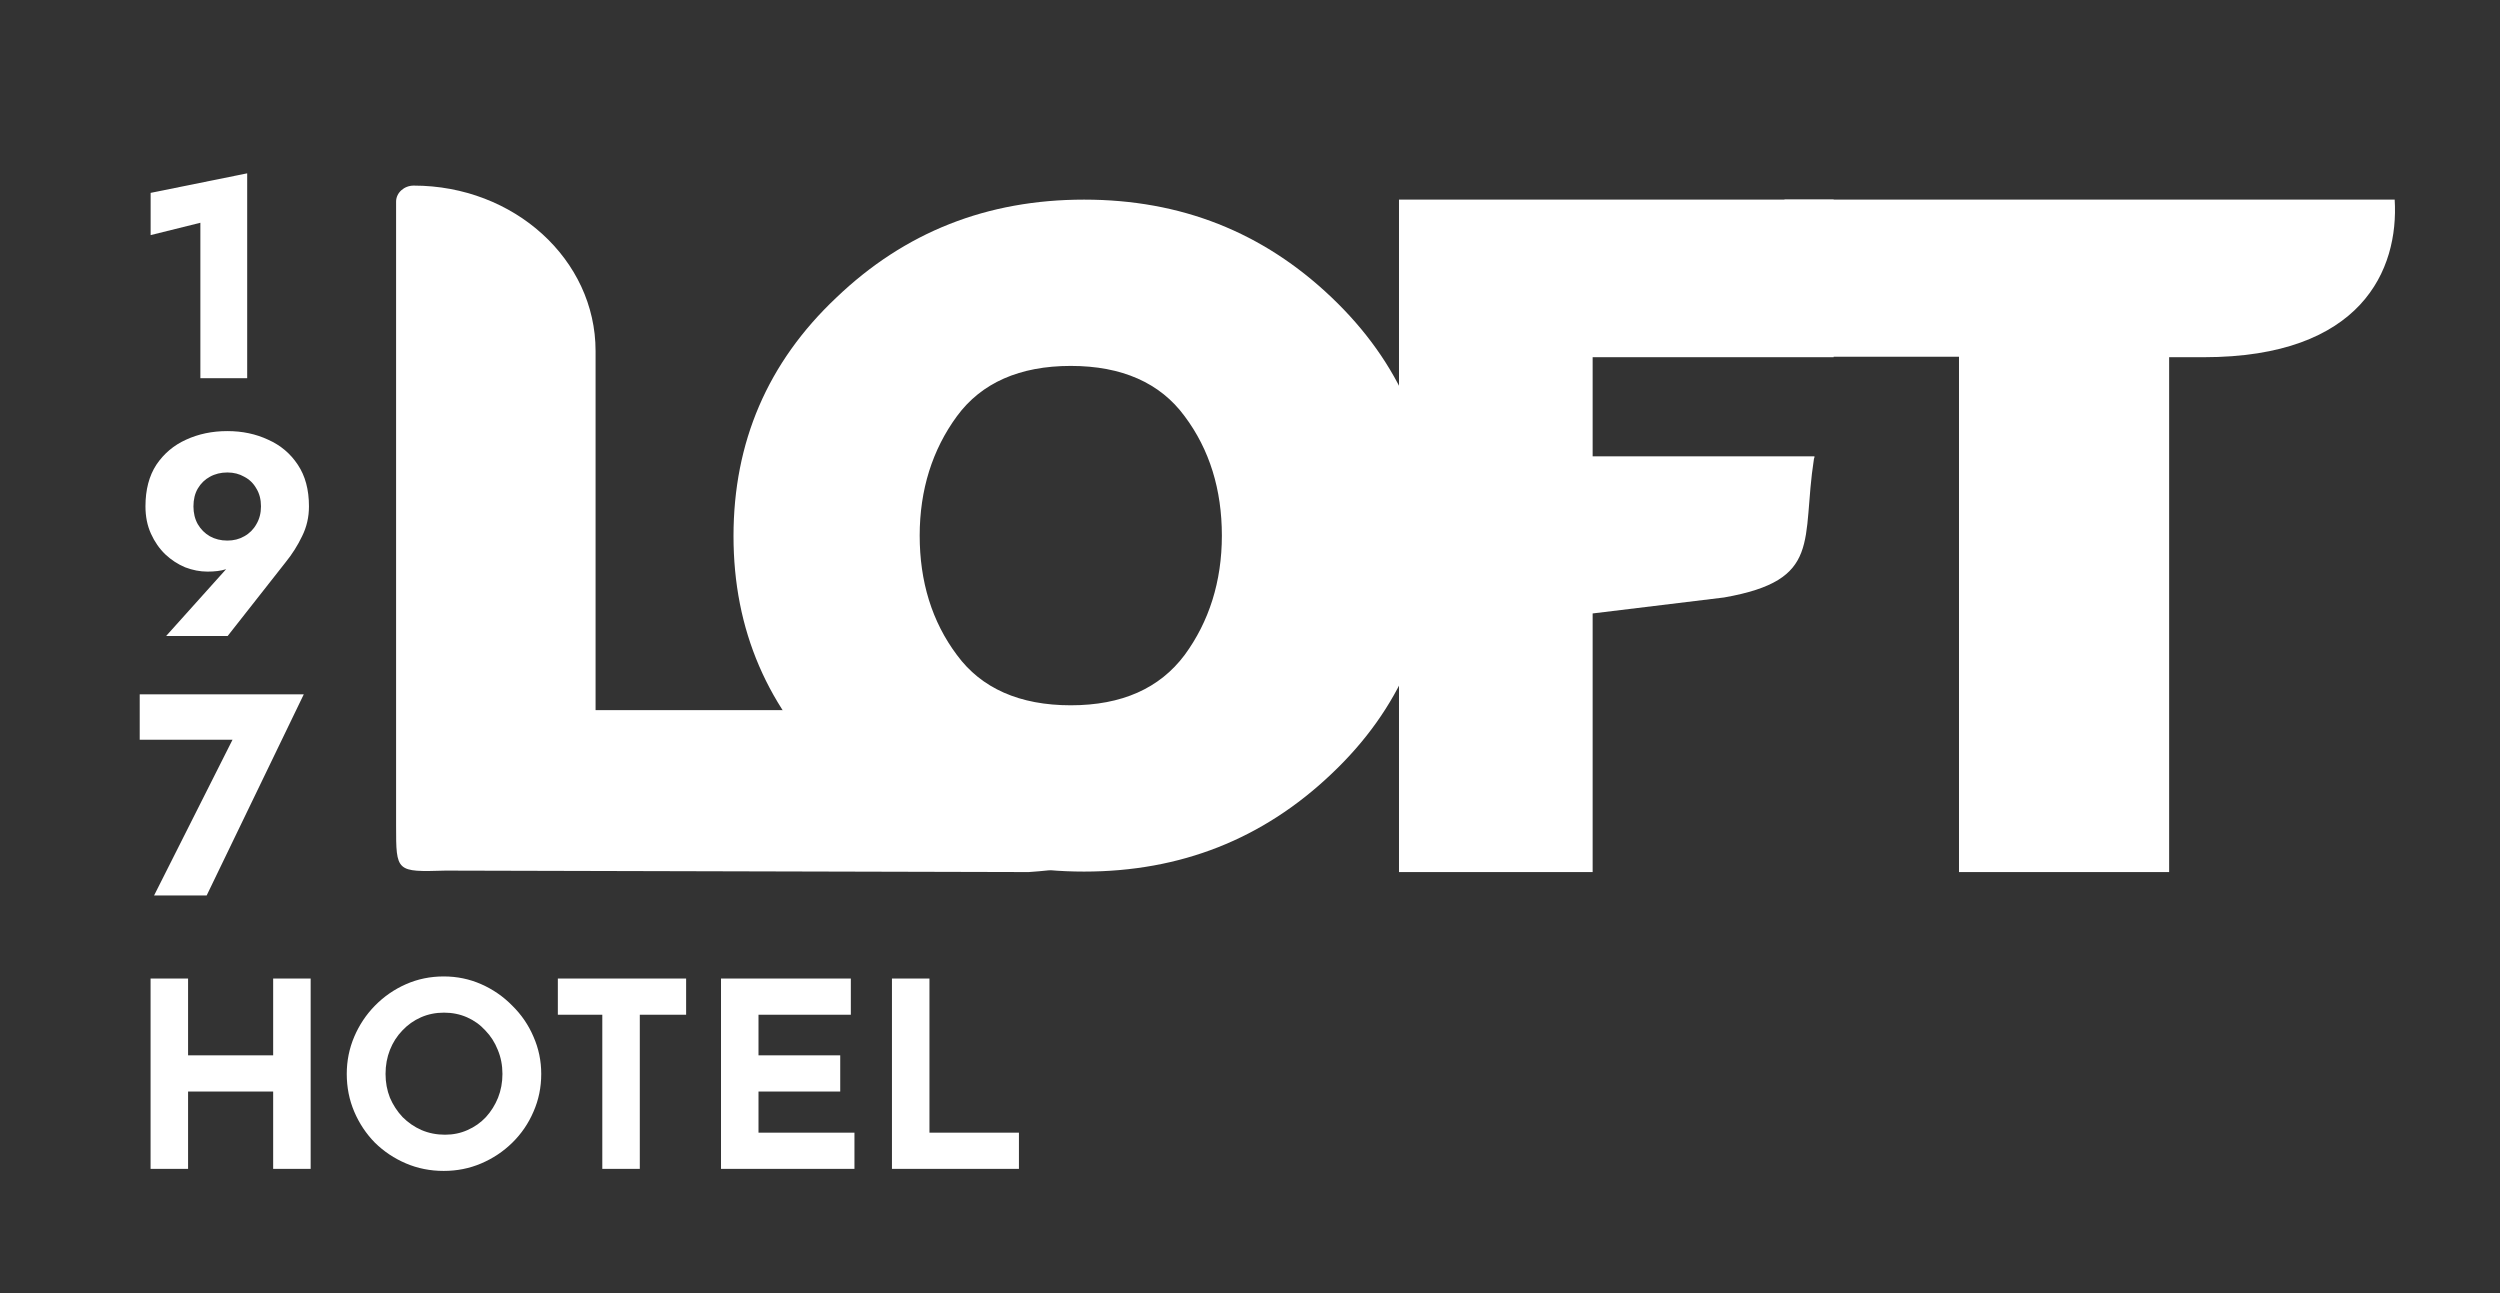
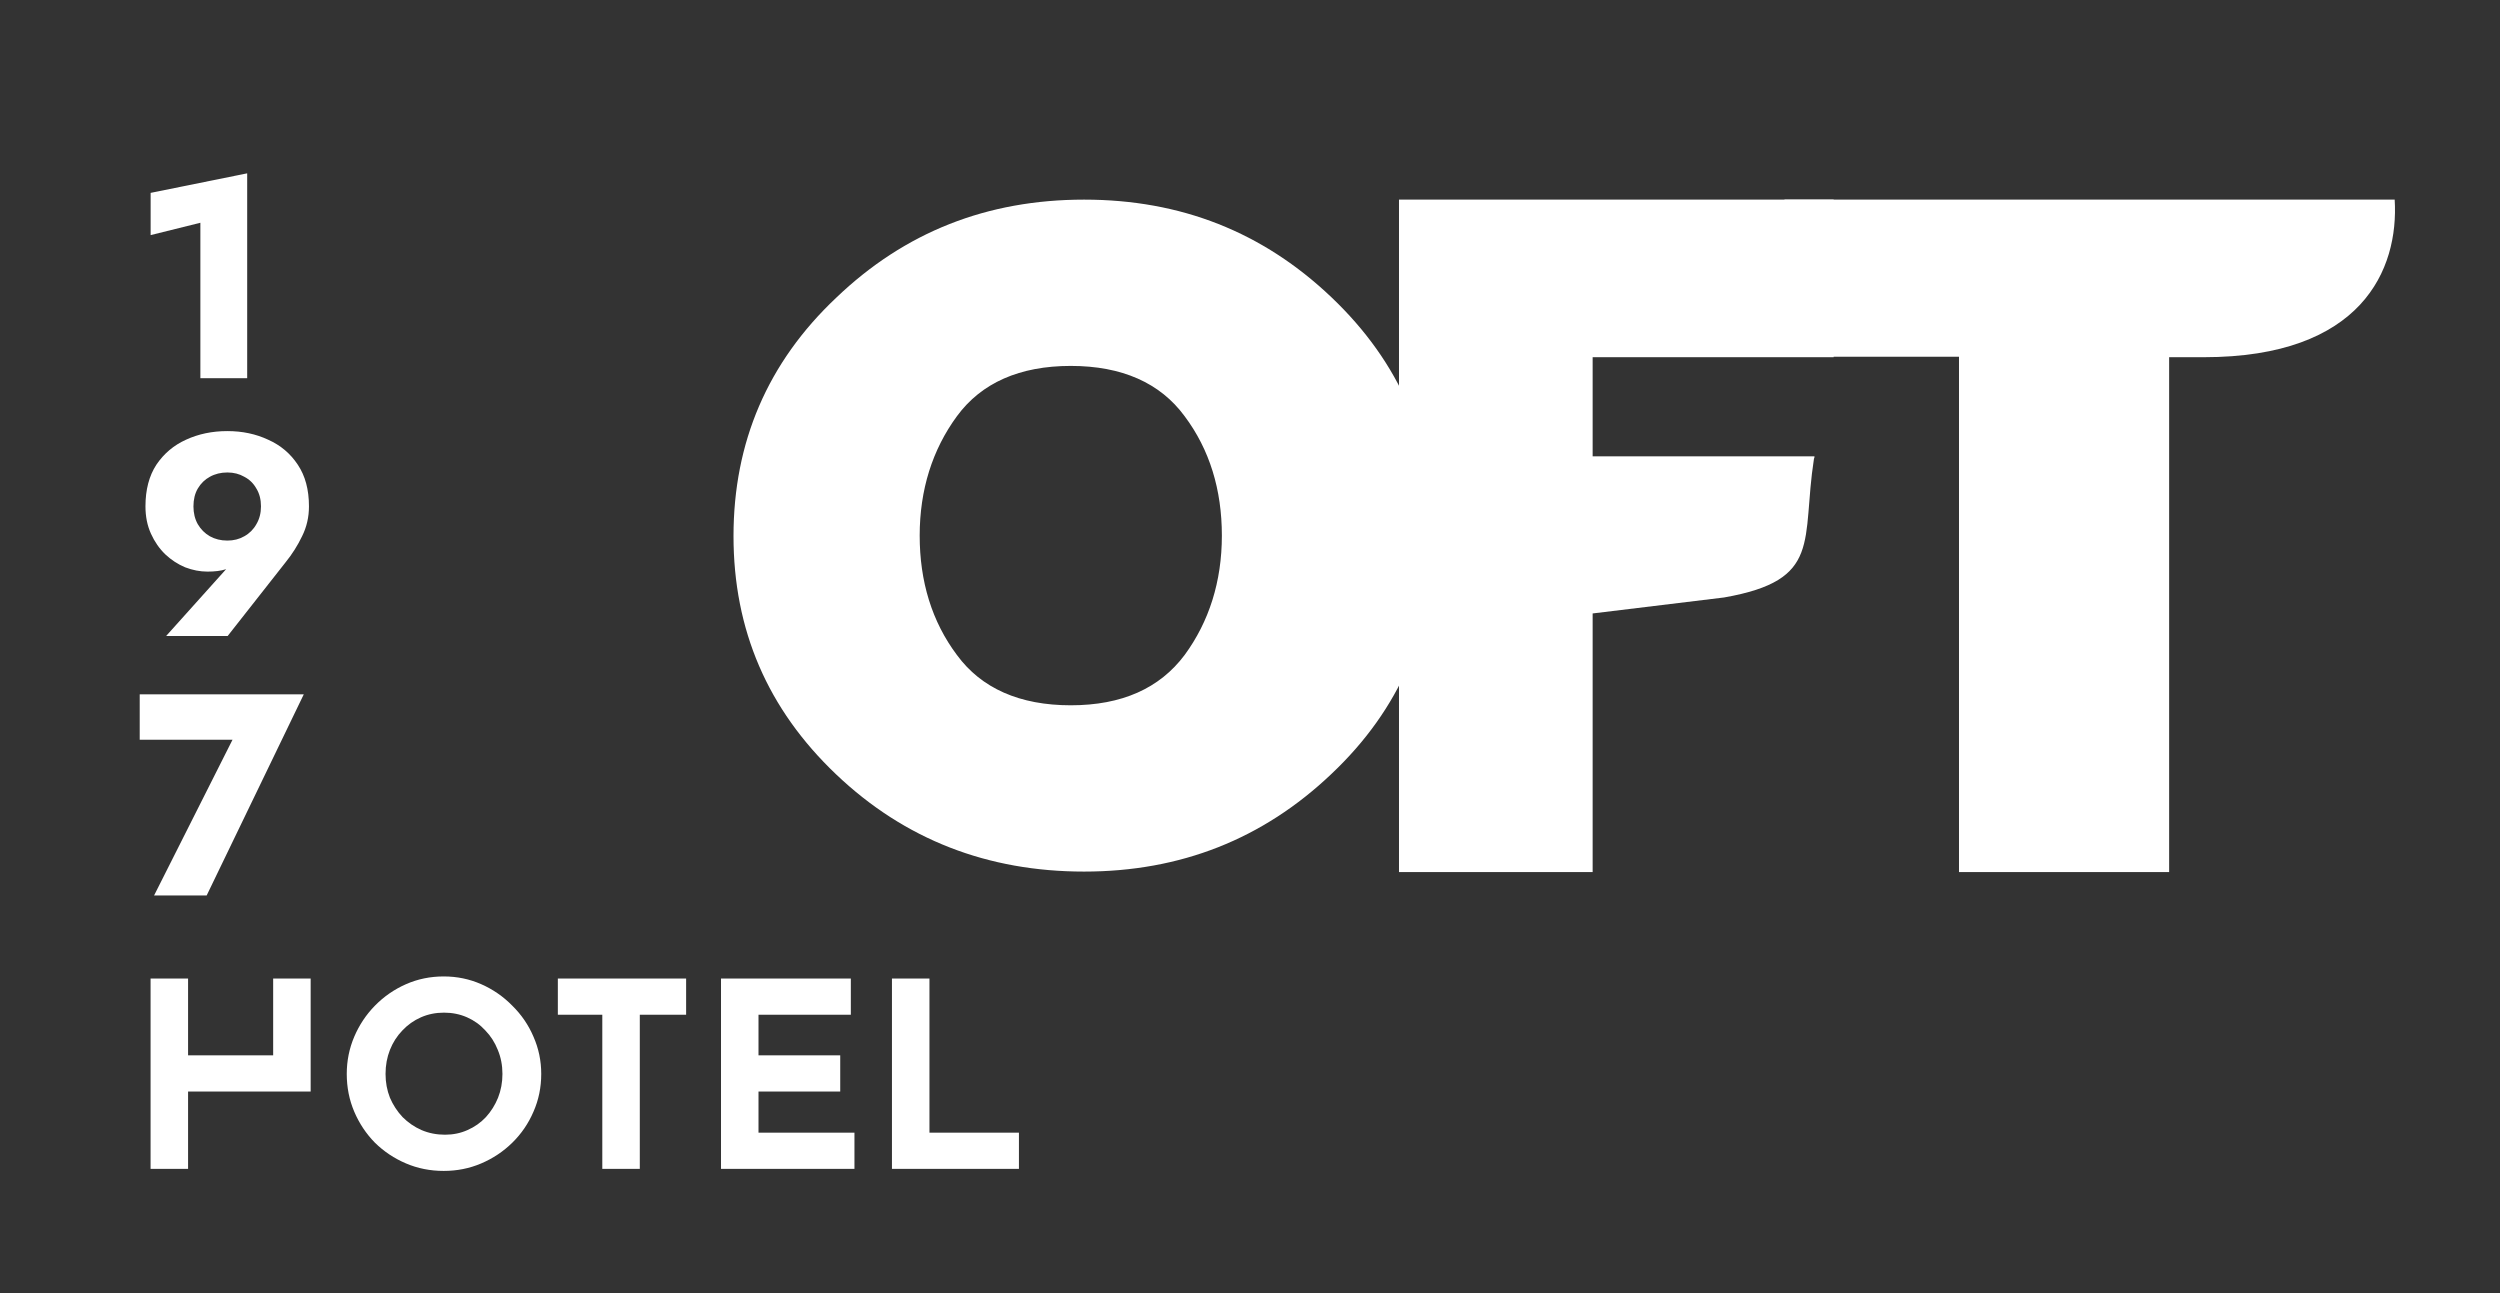
<svg xmlns="http://www.w3.org/2000/svg" width="87" height="45" viewBox="0 0 87 45" fill="none">
  <rect x="0" y="0" width="87" height="45" fill="#333333" stroke="none" />
-   <path d="M14.395 6.459C17.893 6.459 20.726 9.033 20.726 12.213V24.712H28.52C28.835 24.712 29.076 24.914 32.297 25.099C32.889 25.133 33.352 25.57 33.352 26.108L34.74 28.884C34.74 29.439 39.776 30.078 35.796 30.348L15.505 30.297C13.784 30.348 13.784 30.348 13.784 28.733V7.015C13.784 6.712 14.061 6.459 14.395 6.459Z" fill="white" />
  <path d="M29.099 26.95C26.71 24.678 25.526 21.919 25.526 18.656C25.526 15.392 26.71 12.617 29.099 10.362C31.487 8.074 34.356 6.947 37.726 6.947C41.095 6.947 43.946 8.074 46.334 10.345C48.722 12.617 49.907 15.376 49.907 18.639C49.907 21.903 48.722 24.678 46.334 26.933C43.946 29.204 41.077 30.331 37.726 30.331C34.375 30.331 31.487 29.221 29.099 26.95ZM33.301 14.484C32.449 15.645 32.005 17.041 32.005 18.639C32.005 20.237 32.431 21.634 33.301 22.794C34.153 23.955 35.486 24.544 37.263 24.544C39.04 24.544 40.355 23.955 41.225 22.794C42.076 21.634 42.521 20.237 42.521 18.639C42.521 17.041 42.095 15.645 41.225 14.484C40.373 13.323 39.04 12.734 37.263 12.734C35.486 12.734 34.153 13.323 33.301 14.484Z" fill="white" />
  <path d="M48.685 6.947H63.811V12.431H55.424V15.88H63.144C63.144 15.914 63.144 15.931 63.126 15.964C62.681 18.824 63.441 20.187 59.997 20.792L55.424 21.348V30.348H48.685V6.947V6.947Z" fill="white" />
  <path d="M62.1 6.947H82.095C82.224 6.947 81.799 6.947 81.891 6.947H83.335C83.483 9.387 82.187 12.431 76.689 12.431H75.486V30.348H68.173V12.415H62.193L62.1 6.947Z" fill="white" />
  <path d="M5.242 8.182L6.973 7.752V13.162H8.602V6.032L5.242 6.712V8.182ZM9.082 17.622C9.082 17.855 9.029 18.062 8.922 18.242C8.822 18.422 8.682 18.562 8.502 18.662C8.329 18.762 8.133 18.812 7.912 18.812C7.686 18.812 7.482 18.762 7.303 18.662C7.129 18.562 6.989 18.422 6.883 18.242C6.782 18.062 6.732 17.855 6.732 17.622C6.732 17.382 6.782 17.175 6.883 17.002C6.989 16.822 7.129 16.686 7.303 16.592C7.482 16.492 7.686 16.442 7.912 16.442C8.133 16.442 8.329 16.492 8.502 16.592C8.682 16.686 8.822 16.822 8.922 17.002C9.029 17.175 9.082 17.382 9.082 17.622ZM7.923 22.132L9.943 19.562C10.169 19.282 10.359 18.982 10.512 18.662C10.672 18.342 10.752 17.995 10.752 17.622C10.752 17.042 10.623 16.559 10.363 16.172C10.109 15.786 9.766 15.495 9.332 15.302C8.906 15.102 8.432 15.002 7.912 15.002C7.386 15.002 6.906 15.102 6.473 15.302C6.046 15.495 5.702 15.786 5.442 16.172C5.189 16.559 5.062 17.042 5.062 17.622C5.062 17.976 5.126 18.292 5.253 18.572C5.379 18.852 5.546 19.092 5.753 19.292C5.959 19.485 6.189 19.636 6.442 19.742C6.702 19.842 6.963 19.892 7.223 19.892C7.476 19.892 7.686 19.866 7.853 19.812C8.026 19.752 8.206 19.632 8.393 19.452L8.053 19.602L5.782 22.132H7.923ZM4.862 25.742H8.092L5.362 31.162H7.192L10.572 24.162H4.862V25.742Z" fill="white" />
-   <path d="M10.811 34.052V40.676H9.506V37.985H6.545V40.676H5.24V34.052H6.545V36.725H9.506V34.052H10.811ZM12.067 37.373C12.067 36.917 12.154 36.485 12.328 36.077C12.502 35.669 12.742 35.309 13.048 34.997C13.36 34.679 13.72 34.43 14.128 34.25C14.536 34.07 14.974 33.98 15.442 33.98C15.904 33.98 16.339 34.07 16.747 34.25C17.155 34.43 17.515 34.679 17.827 34.997C18.145 35.309 18.391 35.669 18.565 36.077C18.745 36.485 18.835 36.917 18.835 37.373C18.835 37.841 18.745 38.279 18.565 38.687C18.391 39.095 18.145 39.455 17.827 39.767C17.515 40.073 17.155 40.313 16.747 40.487C16.339 40.661 15.904 40.748 15.442 40.748C14.974 40.748 14.536 40.661 14.128 40.487C13.72 40.313 13.36 40.073 13.048 39.767C12.742 39.455 12.502 39.095 12.328 38.687C12.154 38.279 12.067 37.841 12.067 37.373ZM13.417 37.373C13.417 37.667 13.468 37.943 13.57 38.201C13.678 38.453 13.825 38.678 14.011 38.876C14.203 39.068 14.422 39.218 14.668 39.326C14.92 39.434 15.193 39.488 15.487 39.488C15.769 39.488 16.03 39.434 16.27 39.326C16.516 39.218 16.729 39.068 16.909 38.876C17.089 38.678 17.23 38.453 17.332 38.201C17.434 37.943 17.485 37.667 17.485 37.373C17.485 37.073 17.431 36.794 17.323 36.536C17.221 36.278 17.077 36.053 16.891 35.861C16.711 35.663 16.498 35.51 16.252 35.402C16.006 35.294 15.739 35.24 15.451 35.24C15.163 35.24 14.896 35.294 14.65 35.402C14.404 35.51 14.188 35.663 14.002 35.861C13.816 36.053 13.672 36.278 13.57 36.536C13.468 36.794 13.417 37.073 13.417 37.373ZM19.413 34.052H23.877V35.312H22.265V40.676H20.96V35.312H19.413V34.052ZM25.091 34.052H29.609V35.312H26.396V36.725H29.24V37.985H26.396V39.416H29.735V40.676H25.091V34.052ZM31.04 34.052H32.345V39.416H35.459V40.676H31.04V34.052Z" fill="white" />
+   <path d="M10.811 34.052V40.676V37.985H6.545V40.676H5.24V34.052H6.545V36.725H9.506V34.052H10.811ZM12.067 37.373C12.067 36.917 12.154 36.485 12.328 36.077C12.502 35.669 12.742 35.309 13.048 34.997C13.36 34.679 13.72 34.43 14.128 34.25C14.536 34.07 14.974 33.98 15.442 33.98C15.904 33.98 16.339 34.07 16.747 34.25C17.155 34.43 17.515 34.679 17.827 34.997C18.145 35.309 18.391 35.669 18.565 36.077C18.745 36.485 18.835 36.917 18.835 37.373C18.835 37.841 18.745 38.279 18.565 38.687C18.391 39.095 18.145 39.455 17.827 39.767C17.515 40.073 17.155 40.313 16.747 40.487C16.339 40.661 15.904 40.748 15.442 40.748C14.974 40.748 14.536 40.661 14.128 40.487C13.72 40.313 13.36 40.073 13.048 39.767C12.742 39.455 12.502 39.095 12.328 38.687C12.154 38.279 12.067 37.841 12.067 37.373ZM13.417 37.373C13.417 37.667 13.468 37.943 13.57 38.201C13.678 38.453 13.825 38.678 14.011 38.876C14.203 39.068 14.422 39.218 14.668 39.326C14.92 39.434 15.193 39.488 15.487 39.488C15.769 39.488 16.03 39.434 16.27 39.326C16.516 39.218 16.729 39.068 16.909 38.876C17.089 38.678 17.23 38.453 17.332 38.201C17.434 37.943 17.485 37.667 17.485 37.373C17.485 37.073 17.431 36.794 17.323 36.536C17.221 36.278 17.077 36.053 16.891 35.861C16.711 35.663 16.498 35.51 16.252 35.402C16.006 35.294 15.739 35.24 15.451 35.24C15.163 35.24 14.896 35.294 14.65 35.402C14.404 35.51 14.188 35.663 14.002 35.861C13.816 36.053 13.672 36.278 13.57 36.536C13.468 36.794 13.417 37.073 13.417 37.373ZM19.413 34.052H23.877V35.312H22.265V40.676H20.96V35.312H19.413V34.052ZM25.091 34.052H29.609V35.312H26.396V36.725H29.24V37.985H26.396V39.416H29.735V40.676H25.091V34.052ZM31.04 34.052H32.345V39.416H35.459V40.676H31.04V34.052Z" fill="white" />
</svg>